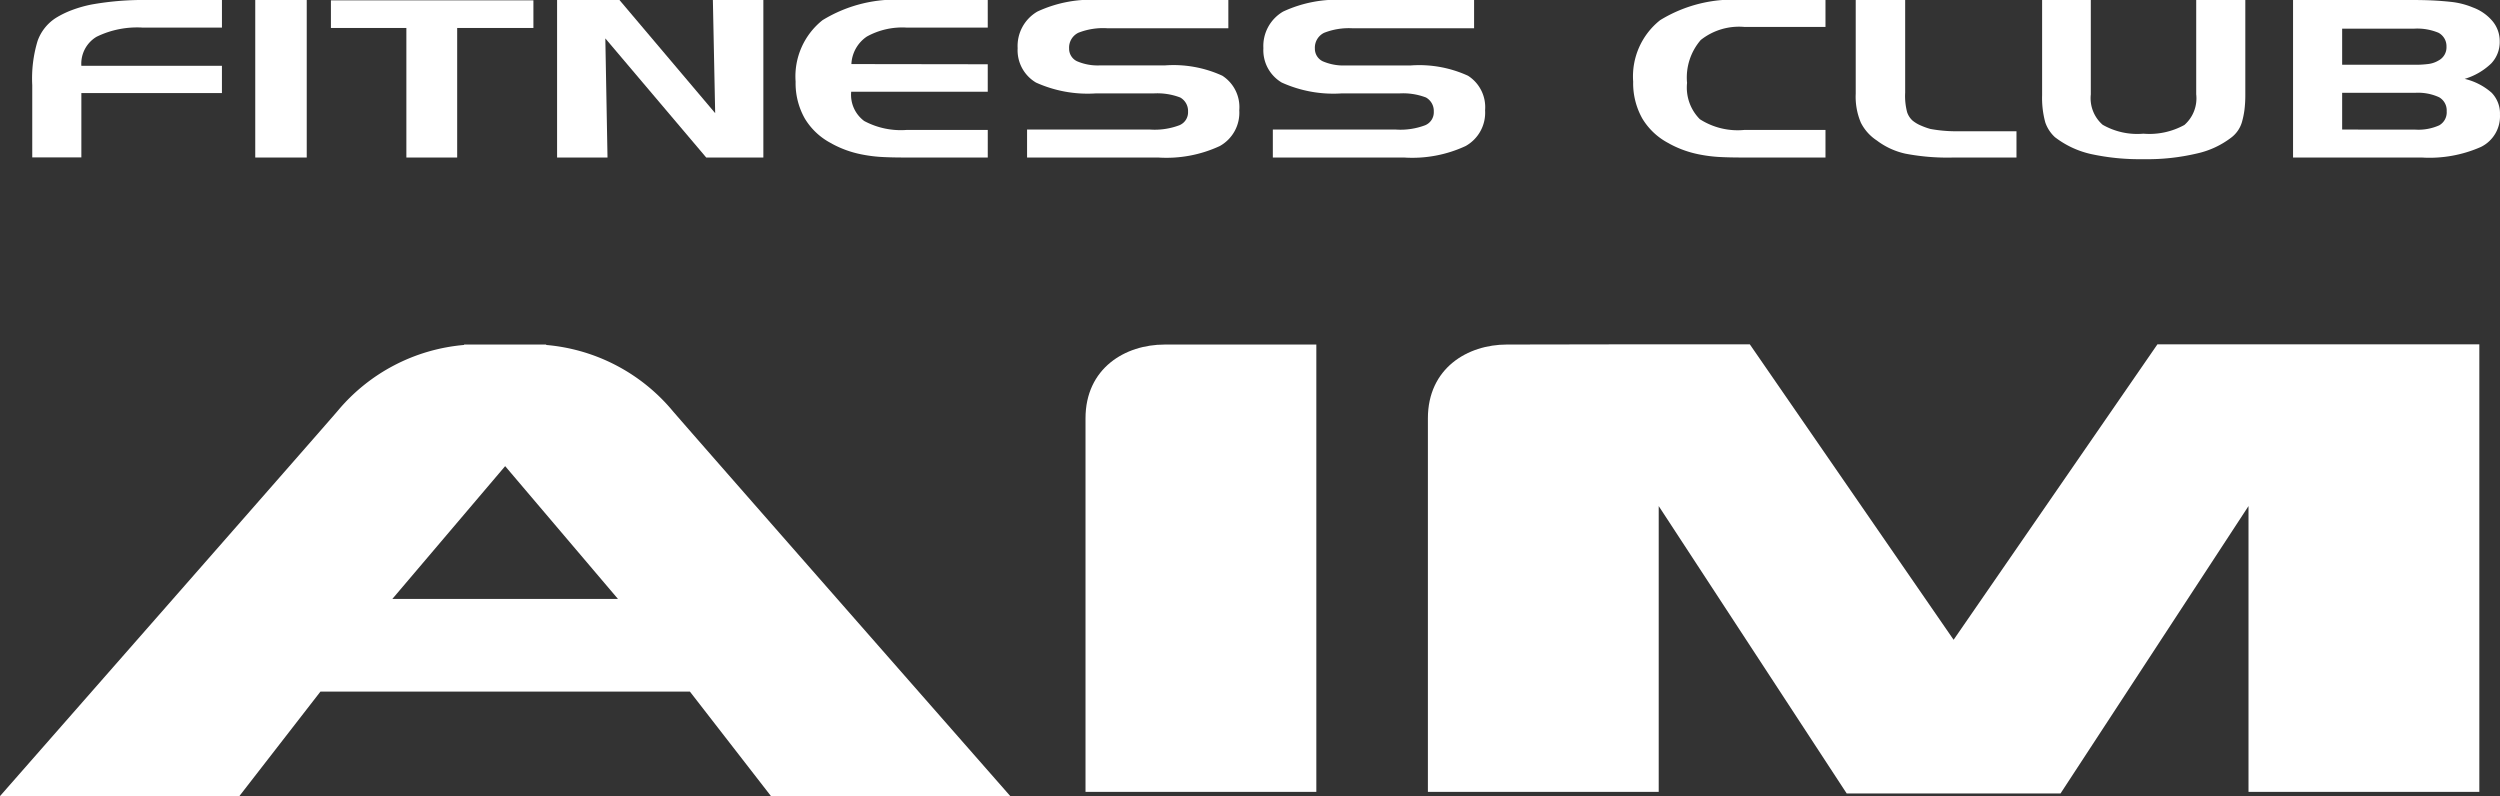
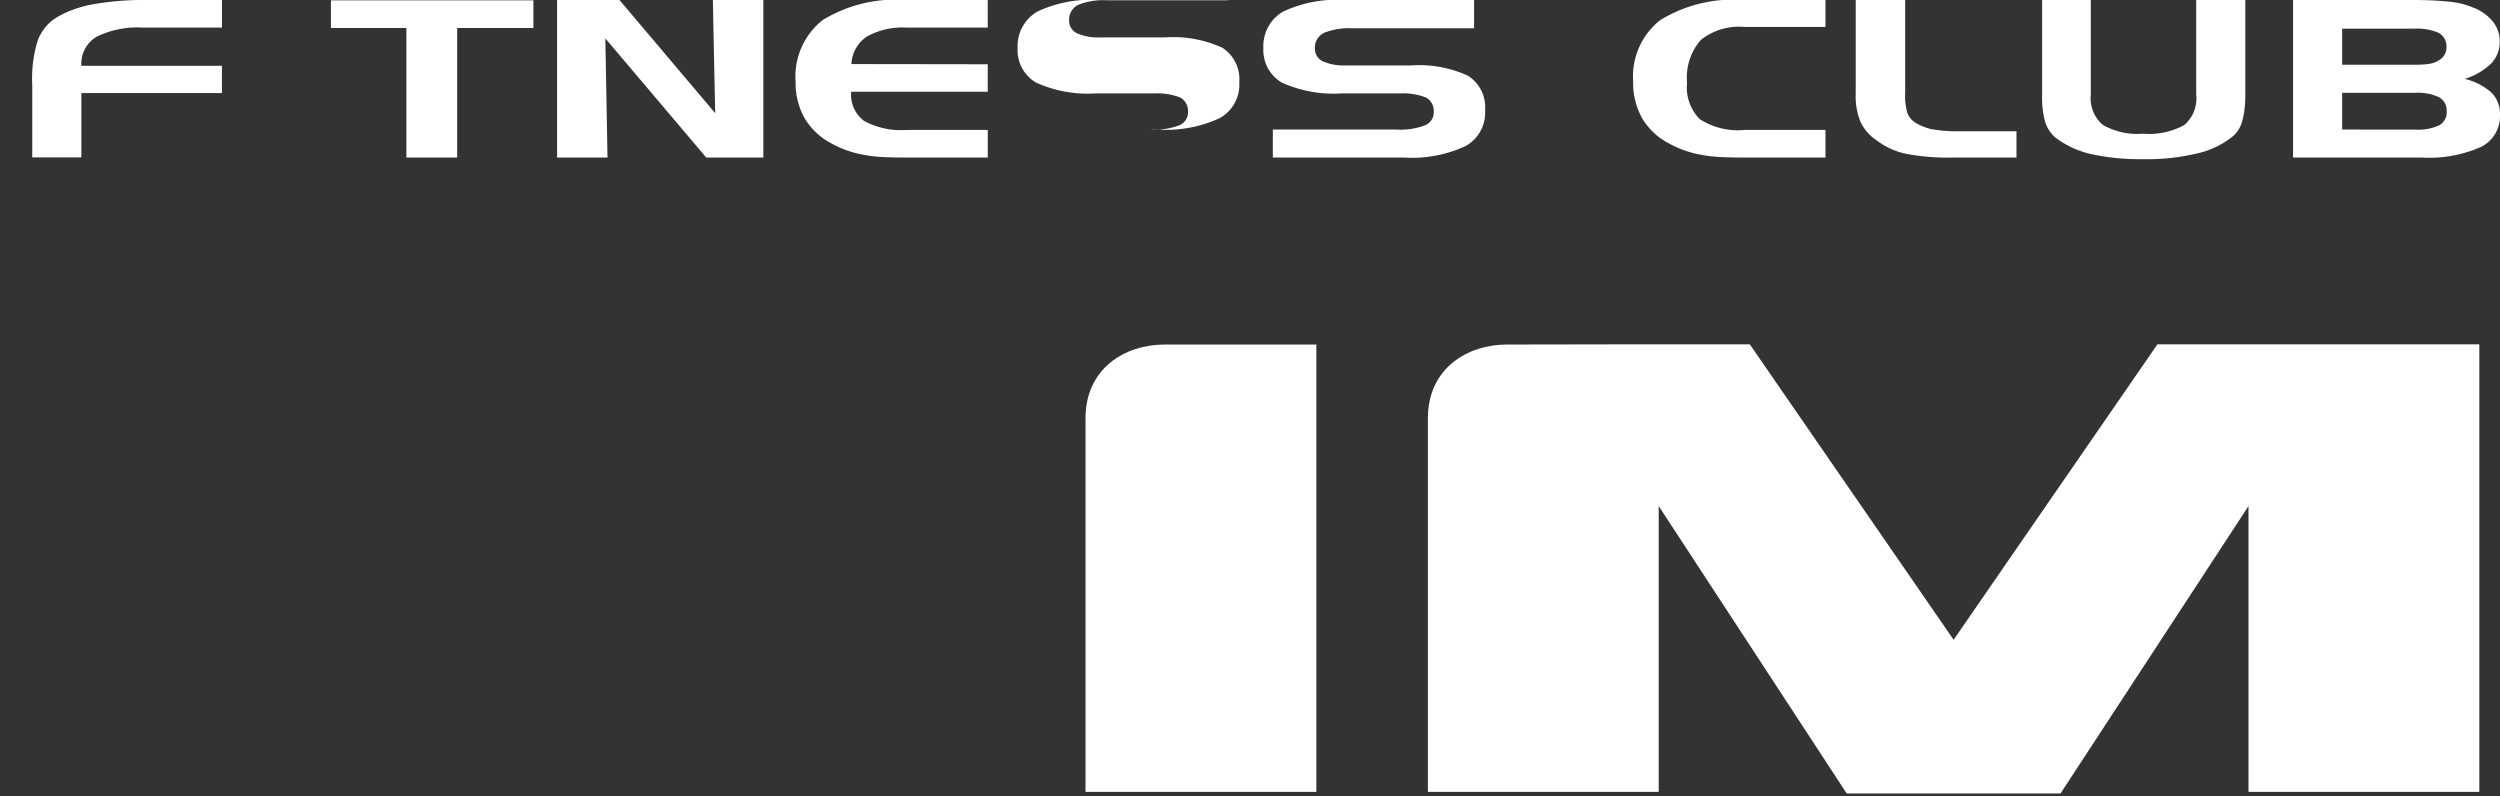
<svg xmlns="http://www.w3.org/2000/svg" width="140.056" height="44.6" viewBox="0 0 140.056 44.6">
  <rect x="0" y="0" width="140.056" height="44.6" fill="#333333" stroke="none" />
  <g transform="translate(-140 -659.4)">
    <path d="M4.04,5.215h7.875V3.687H4.04a1.755,1.755,0,0,1,.852-1.627A5.16,5.16,0,0,1,7.5,1.548h4.416V0H7.726A16.518,16.518,0,0,0,4.614.252a7.014,7.014,0,0,0-1.1.312A5.158,5.158,0,0,0,2.618,1a2.539,2.539,0,0,0-1.029,1.29,7.247,7.247,0,0,0-.3,2.479v4.05H4.04Z" transform="translate(140.518 659.4)" fill="#fff" fill-rule="evenodd" />
-     <path d="M10.21,8.825h2.884V0H10.21Z" transform="translate(144.09 659.4)" fill="#fff" fill-rule="evenodd" />
    <path d="M13.236,1.561h4.227V8.819h2.846V1.561H24.58V.013H13.236Z" transform="translate(145.303 659.406)" fill="#fff" fill-rule="evenodd" />
    <path d="M30.639,8.825h3.2V0H31.011l.129,6.339L25.777,0H22.283V8.825h2.825l-.122-6.674Z" transform="translate(148.926 659.4)" fill="#fff" fill-rule="evenodd" />
    <path d="M33.851,8.047a5.814,5.814,0,0,0,1.653.6,8.129,8.129,0,0,0,1.041.141c.375.024.838.036,1.384.036h4.66V7.278H38.061a4.342,4.342,0,0,1-2.395-.5,1.826,1.826,0,0,1-.728-1.64h7.65V3.6l-7.639-.011a1.967,1.967,0,0,1,.868-1.542,4.1,4.1,0,0,1,2.244-.5h4.527V0H38a7.814,7.814,0,0,0-4.668,1.13,4.023,4.023,0,0,0-1.508,3.443,4.008,4.008,0,0,0,.517,2.07,3.735,3.735,0,0,0,1.51,1.4" transform="translate(152.748 659.4)" fill="#fff" fill-rule="evenodd" />
-     <path d="M41.742,4.629a7.029,7.029,0,0,0,3.325.605h3.245a3.611,3.611,0,0,1,1.5.227.864.864,0,0,1,.44.791.783.783,0,0,1-.489.766,3.912,3.912,0,0,1-1.651.239H41.234V8.824h7.332a7.089,7.089,0,0,0,3.466-.643,2.135,2.135,0,0,0,1.09-2,2.091,2.091,0,0,0-.951-1.94,6.565,6.565,0,0,0-3.216-.577H45.312a2.919,2.919,0,0,1-1.289-.237.777.777,0,0,1-.434-.71.925.925,0,0,1,.514-.88,3.774,3.774,0,0,1,1.612-.255H52.51V0H45.293a7.13,7.13,0,0,0-3.48.647A2.23,2.23,0,0,0,40.706,2.7a2.1,2.1,0,0,0,1.036,1.93" transform="translate(156.305 659.4)" fill="#fff" fill-rule="evenodd" />
+     <path d="M41.742,4.629a7.029,7.029,0,0,0,3.325.605h3.245a3.611,3.611,0,0,1,1.5.227.864.864,0,0,1,.44.791.783.783,0,0,1-.489.766,3.912,3.912,0,0,1-1.651.239H41.234h7.332a7.089,7.089,0,0,0,3.466-.643,2.135,2.135,0,0,0,1.09-2,2.091,2.091,0,0,0-.951-1.94,6.565,6.565,0,0,0-3.216-.577H45.312a2.919,2.919,0,0,1-1.289-.237.777.777,0,0,1-.434-.71.925.925,0,0,1,.514-.88,3.774,3.774,0,0,1,1.612-.255H52.51V0H45.293a7.13,7.13,0,0,0-3.48.647A2.23,2.23,0,0,0,40.706,2.7a2.1,2.1,0,0,0,1.036,1.93" transform="translate(156.305 659.4)" fill="#fff" fill-rule="evenodd" />
    <path d="M51.574,4.629a7.025,7.025,0,0,0,3.325.605h3.245a3.607,3.607,0,0,1,1.5.227.865.865,0,0,1,.438.791.784.784,0,0,1-.487.766,3.909,3.909,0,0,1-1.65.239H51.065V8.824H58.4a7.085,7.085,0,0,0,3.466-.643,2.135,2.135,0,0,0,1.09-2A2.088,2.088,0,0,0,62,4.244a6.561,6.561,0,0,0-3.216-.577H55.144a2.926,2.926,0,0,1-1.29-.237.778.778,0,0,1-.433-.71.924.924,0,0,1,.513-.88,3.781,3.781,0,0,1,1.613-.255H62.34V0H55.123a7.127,7.127,0,0,0-3.479.647A2.232,2.232,0,0,0,50.536,2.7a2.1,2.1,0,0,0,1.038,1.93" transform="translate(160.242 659.4)" fill="#fff" fill-rule="evenodd" />
    <path d="M67.35,8.047a5.831,5.831,0,0,0,1.655.6,8.141,8.141,0,0,0,1.043.141q.563.036,1.384.036H76.1V7.278H71.569a3.924,3.924,0,0,1-2.507-.6,2.51,2.51,0,0,1-.717-2.032,3.215,3.215,0,0,1,.768-2.406,3.45,3.45,0,0,1,2.457-.73H76.1V0H71.507a7.81,7.81,0,0,0-4.671,1.13,4.021,4.021,0,0,0-1.51,3.443,4.035,4.035,0,0,0,.514,2.07,3.726,3.726,0,0,0,1.51,1.4" transform="translate(166.168 659.4)" fill="#fff" fill-rule="evenodd" />
    <path d="M75.438,7.89a4.113,4.113,0,0,0,1.581.72,12.527,12.527,0,0,0,2.723.214h3.494V7.353H79.994a8.024,8.024,0,0,1-1.581-.129,3.836,3.836,0,0,1-.527-.189,1.887,1.887,0,0,1-.466-.275,1.1,1.1,0,0,1-.311-.476A3.592,3.592,0,0,1,77,5.184V0h-2.77V5.248a3.71,3.71,0,0,0,.289,1.626,2.583,2.583,0,0,0,.922,1.015" transform="translate(169.732 659.4)" fill="#fff" fill-rule="evenodd" />
    <path d="M82.424,7.7a5.152,5.152,0,0,0,2,.93,12.785,12.785,0,0,0,2.934.287,12.046,12.046,0,0,0,2.98-.314A4.9,4.9,0,0,0,92.29,7.7a1.679,1.679,0,0,0,.594-.875,4.776,4.776,0,0,0,.136-.661,6.647,6.647,0,0,0,.049-.831V0H90.318V5.282A1.984,1.984,0,0,1,89.657,7a4.058,4.058,0,0,1-2.3.489,3.9,3.9,0,0,1-2.282-.5,1.98,1.98,0,0,1-.662-1.7V0H81.685V5.335a5.234,5.234,0,0,0,.176,1.517,2.011,2.011,0,0,0,.563.852" transform="translate(172.719 659.4)" fill="#fff" fill-rule="evenodd" />
    <path d="M94.473,7.258V5.2h4.084a2.826,2.826,0,0,1,1.35.249.849.849,0,0,1,.422.787.833.833,0,0,1-.422.787,2.865,2.865,0,0,1-1.35.238Zm0-5.653h4.041a3.093,3.093,0,0,1,1.357.231.852.852,0,0,1,.447.777.832.832,0,0,1-.447.777,1.451,1.451,0,0,1-.527.189,5.536,5.536,0,0,1-.825.049H94.473Zm7.777,6.626a1.912,1.912,0,0,0,1.064-1.808,1.675,1.675,0,0,0-.466-1.227,3.487,3.487,0,0,0-1.511-.777,3.648,3.648,0,0,0,1.487-.864A1.739,1.739,0,0,0,103.3,2.31a1.746,1.746,0,0,0-.391-1.111A2.616,2.616,0,0,0,101.8.419,4.4,4.4,0,0,0,100.519.1q-.454-.048-.938-.073T98.452,0h-6.73V8.825h7.214a7.13,7.13,0,0,0,3.314-.594Z" transform="translate(176.74 659.4)" fill="#fff" fill-rule="evenodd" />
-     <path d="M21.979,28.035,28.3,20.594l6.321,7.441ZM30.6,13.806V13.78H26v.025a10.374,10.374,0,0,0-7.067,3.676C18.621,17.867,0,39.08,0,39.08H13.409l4.542-5.854h20.7l4.541,5.854H56.6s-18.622-21.213-18.933-21.6A10.377,10.377,0,0,0,30.6,13.806Z" transform="translate(140 664.92)" fill="#fff" fill-rule="evenodd" />
    <path d="M43.42,17.917V38.842H56.351V13.781H47.846c-2.2,0-4.426,1.321-4.426,4.136" transform="translate(157.393 664.922)" fill="#fff" fill-rule="evenodd" />
    <path d="M116.019,38.846V13.771H97.986L86.567,30.324,75.149,13.771H69.174l-7.633.013c-2.2,0-4.426,1.321-4.426,4.137V38.846H70.046V22.833l10.531,16.1h11.98l10.531-16.1V38.846Z" transform="translate(162.879 664.918)" fill="#fff" fill-rule="evenodd" />
  </g>
</svg>